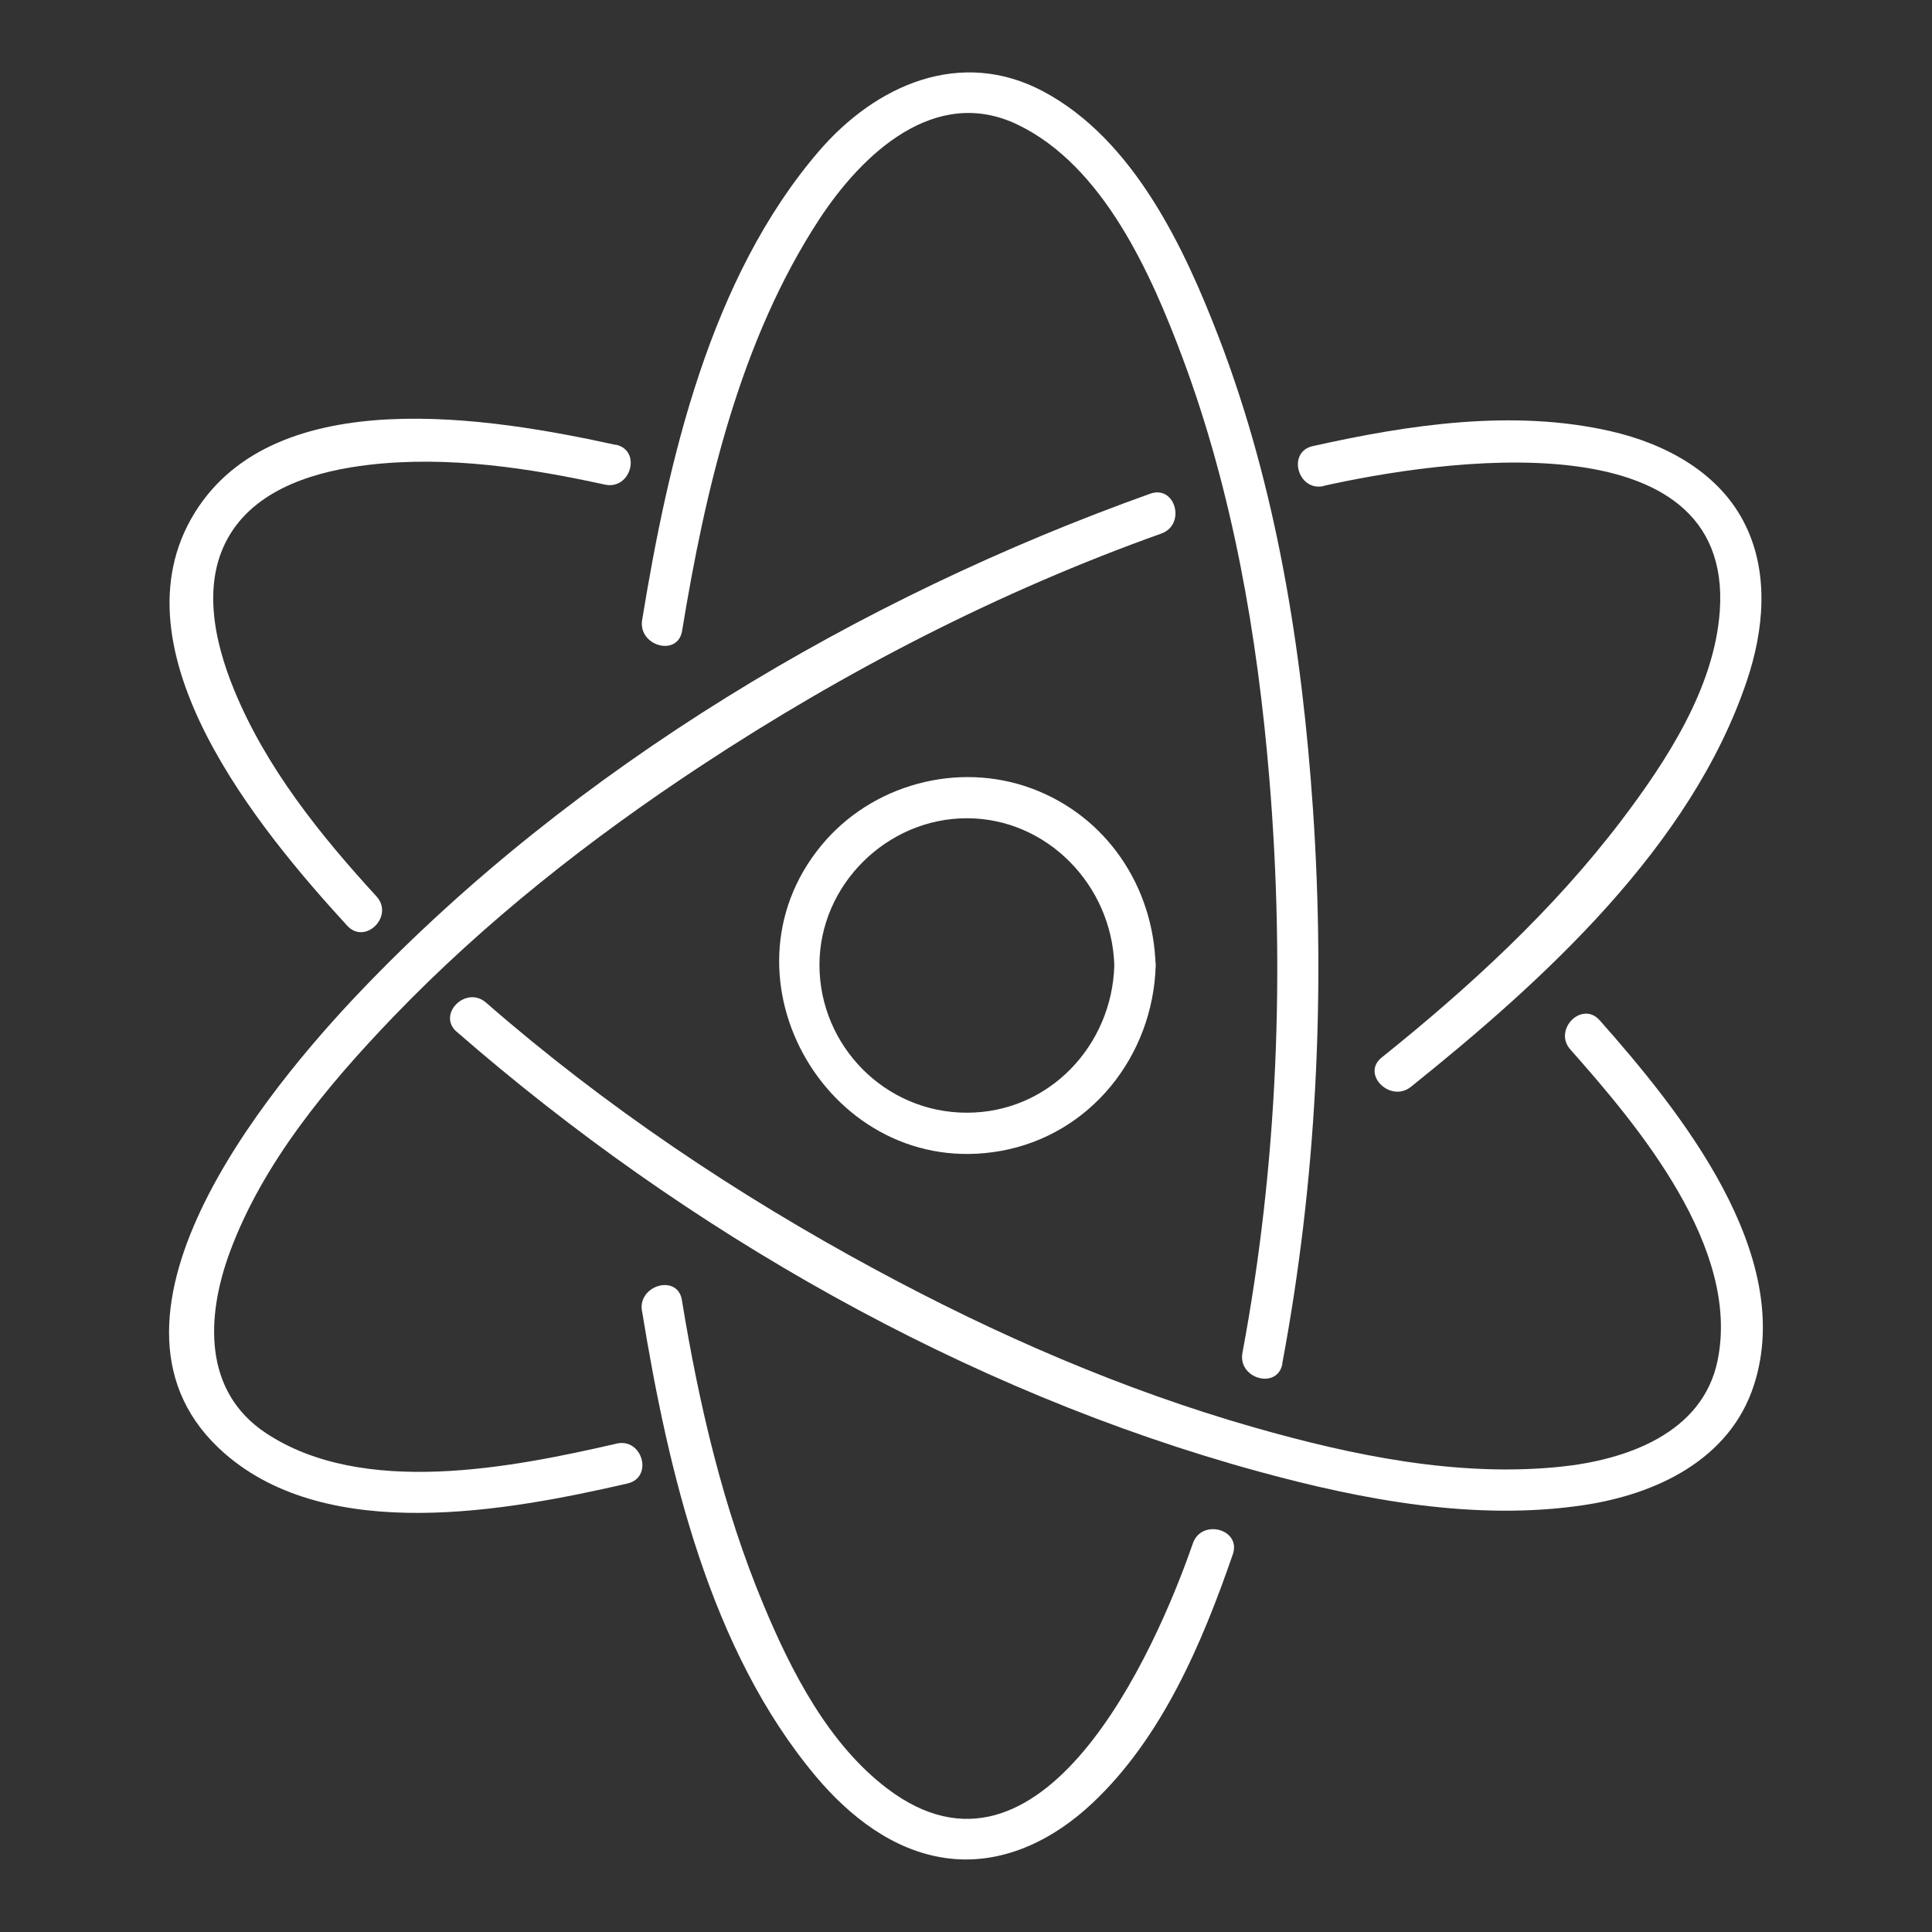
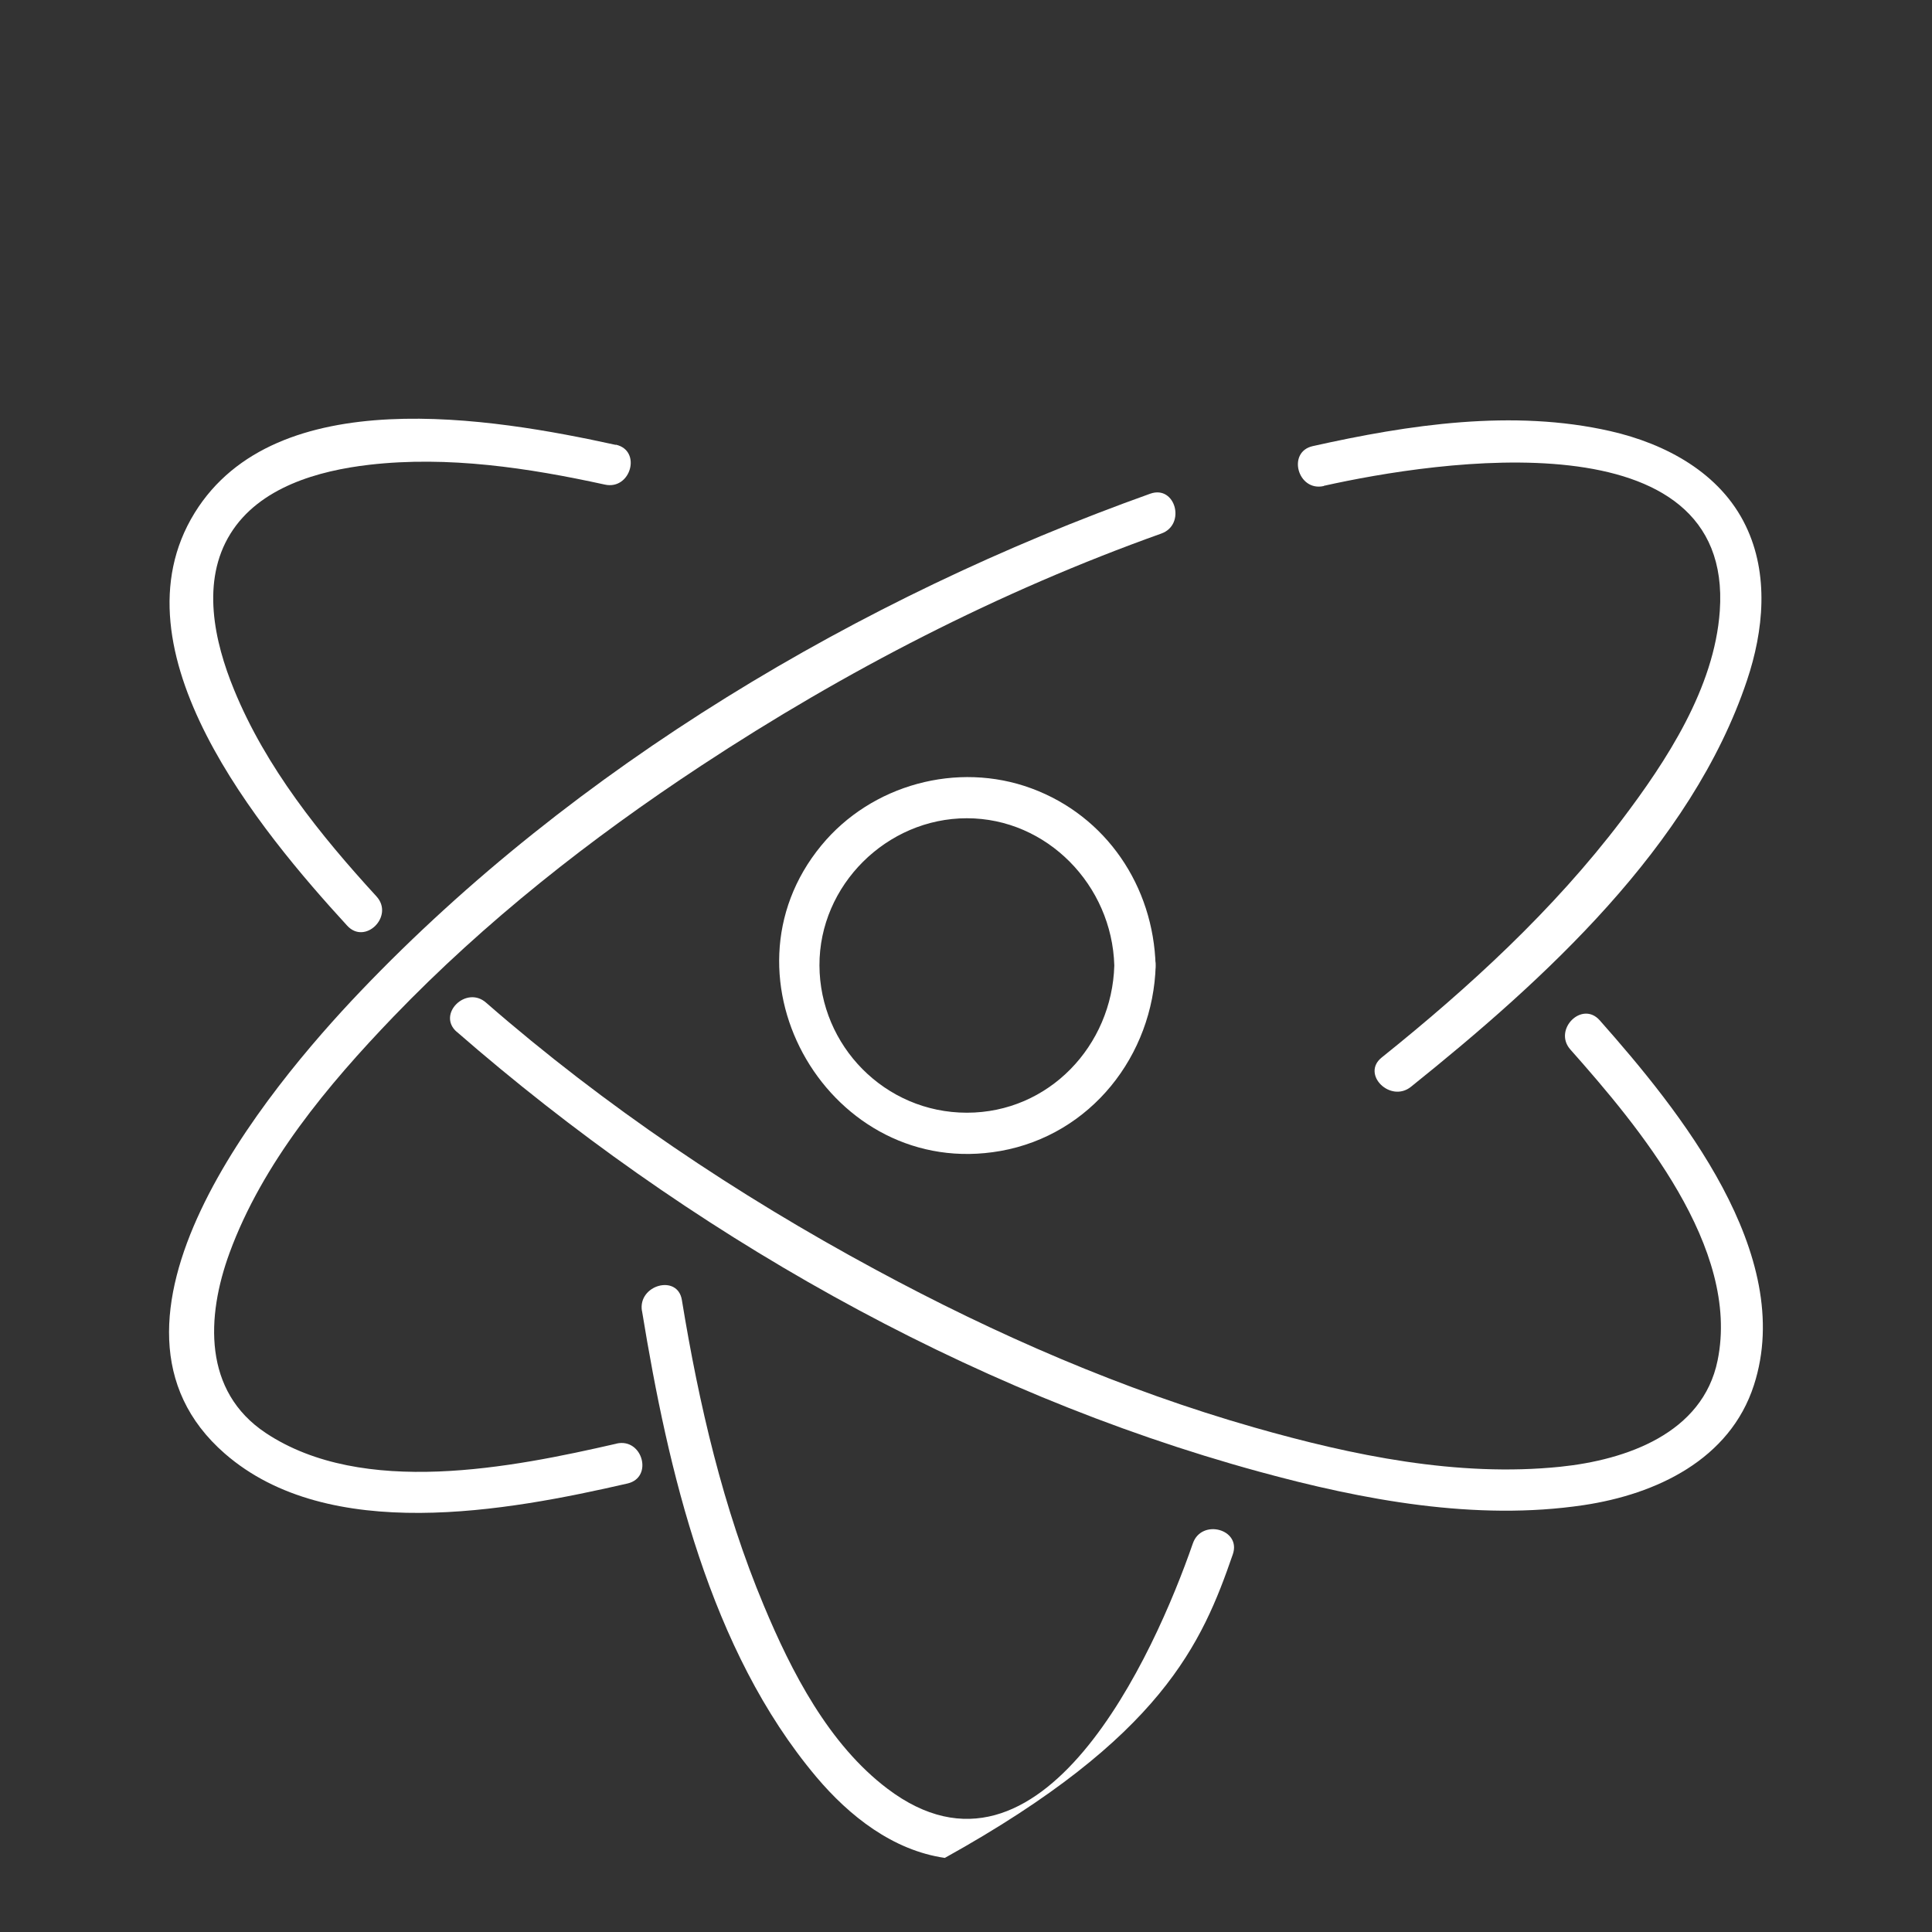
<svg xmlns="http://www.w3.org/2000/svg" width="80" height="80" viewBox="0 0 80 80" fill="none">
  <rect x="0" y="0" width="80" height="80" fill="#333333" stroke="none" />
  <g clip-path="url(#clip0_9420_17527)">
-     <path d="M53.093 56.475C54.512 48.923 54.889 41.169 54.367 33.505C53.916 26.912 52.858 20.194 50.479 13.999C49.038 10.244 46.938 5.779 43.204 3.788C39.784 1.964 36.269 3.51 33.903 6.267C29.402 11.507 27.674 19.047 26.59 25.67C26.414 26.749 28.064 27.212 28.244 26.124C29.2 20.284 30.64 14.098 33.924 9.08C35.694 6.378 38.721 3.51 42.15 5.167C45.695 6.879 47.667 11.345 48.961 14.8C51.044 20.374 52.073 26.338 52.562 32.251C53.218 40.163 52.909 48.208 51.447 56.017C51.246 57.092 52.896 57.554 53.102 56.471L53.093 56.475Z" fill="white" />
-     <path d="M26.585 54.288C27.665 60.89 29.38 68.323 33.8 73.576C35.167 75.198 36.971 76.62 39.123 76.932C41.442 77.275 43.594 76.213 45.249 74.65C48.129 71.932 49.78 68.031 51.048 64.362C51.409 63.318 49.754 62.872 49.394 63.908C47.808 68.485 43.127 78.893 36.749 74.068C34.314 72.227 32.775 69.23 31.626 66.477C29.937 62.44 28.939 58.133 28.235 53.83C28.06 52.747 26.405 53.205 26.581 54.284L26.585 54.288Z" fill="white" />
+     <path d="M26.585 54.288C27.665 60.89 29.38 68.323 33.8 73.576C35.167 75.198 36.971 76.62 39.123 76.932C48.129 71.932 49.78 68.031 51.048 64.362C51.409 63.318 49.754 62.872 49.394 63.908C47.808 68.485 43.127 78.893 36.749 74.068C34.314 72.227 32.775 69.23 31.626 66.477C29.937 62.44 28.939 58.133 28.235 53.83C28.06 52.747 26.405 53.205 26.581 54.284L26.585 54.288Z" fill="white" />
    <path d="M25.526 59.779C21.193 60.773 15.029 62.006 11.008 59.339C8.402 57.609 8.539 54.518 9.503 51.885C10.866 48.164 13.575 44.927 16.285 42.106C20.095 38.145 24.455 34.72 29.041 31.702C34.991 27.784 41.378 24.488 48.086 22.094C49.12 21.726 48.674 20.074 47.632 20.442C35.587 24.745 23.803 31.749 14.934 41.04C11.025 45.133 3.069 54.757 9.31 60.191C13.614 63.941 20.991 62.575 25.985 61.428C27.061 61.179 26.607 59.531 25.531 59.775L25.526 59.779Z" fill="white" />
    <path d="M54.817 20.117C59.498 19.073 71.783 17.185 71.213 25.298C70.99 28.483 69.009 31.506 67.136 33.976C64.32 37.684 60.839 40.882 57.213 43.789C56.351 44.479 57.573 45.686 58.426 45.001C63.908 40.6 70.038 35.047 72.34 28.171C73.03 26.116 73.257 23.782 72.288 21.774C71.234 19.582 68.975 18.375 66.686 17.853C62.648 16.932 58.34 17.583 54.358 18.473C53.282 18.713 53.736 20.366 54.812 20.126L54.817 20.117Z" fill="white" />
    <path d="M18.912 42.723C28.381 50.978 39.972 57.61 52.129 60.936C56.432 62.114 61.109 62.991 65.576 62.324C68.581 61.874 71.632 60.44 72.627 57.353C74.376 51.937 69.532 45.968 66.24 42.248C65.507 41.422 64.298 42.638 65.027 43.46C67.843 46.636 72.078 51.671 71.122 56.334C70.505 59.356 67.337 60.453 64.611 60.735C60.363 61.172 56.004 60.269 51.936 59.108C46.483 57.55 41.245 55.268 36.26 52.575C30.512 49.475 25.051 45.81 20.125 41.516C19.298 40.792 18.081 42 18.912 42.727V42.723Z" fill="white" />
    <path d="M25.497 18.422C20.378 17.3 11.428 15.78 8.059 21.239C4.544 26.938 10.789 34.417 14.377 38.331C15.123 39.144 16.332 37.932 15.59 37.119C13.263 34.58 11.008 31.78 9.692 28.56C8.869 26.557 8.32 24.065 9.542 22.1C10.738 20.173 13.181 19.488 15.303 19.244C18.556 18.872 21.874 19.372 25.046 20.066C26.122 20.302 26.581 18.653 25.501 18.413L25.497 18.422Z" fill="white" />
    <path d="M47.851 39.978C47.761 36.707 45.819 33.792 42.707 32.644C39.642 31.514 36.084 32.49 34.014 35.003C29.474 40.505 34.408 48.905 41.43 47.659C45.176 46.991 47.748 43.703 47.855 39.978C47.885 38.878 46.17 38.878 46.141 39.978C46.046 43.301 43.431 46.075 40.036 46.075C36.642 46.075 33.945 43.301 33.932 39.978C33.919 36.656 36.719 33.882 40.036 33.882C43.354 33.882 46.046 36.656 46.141 39.978C46.17 41.079 47.885 41.083 47.855 39.978H47.851Z" fill="white" />
  </g>
  <defs>
    <clipPath id="clip0_9420_17527">
      <rect width="66" height="74" fill="white" transform="translate(7 3)" />
    </clipPath>
  </defs>
</svg>